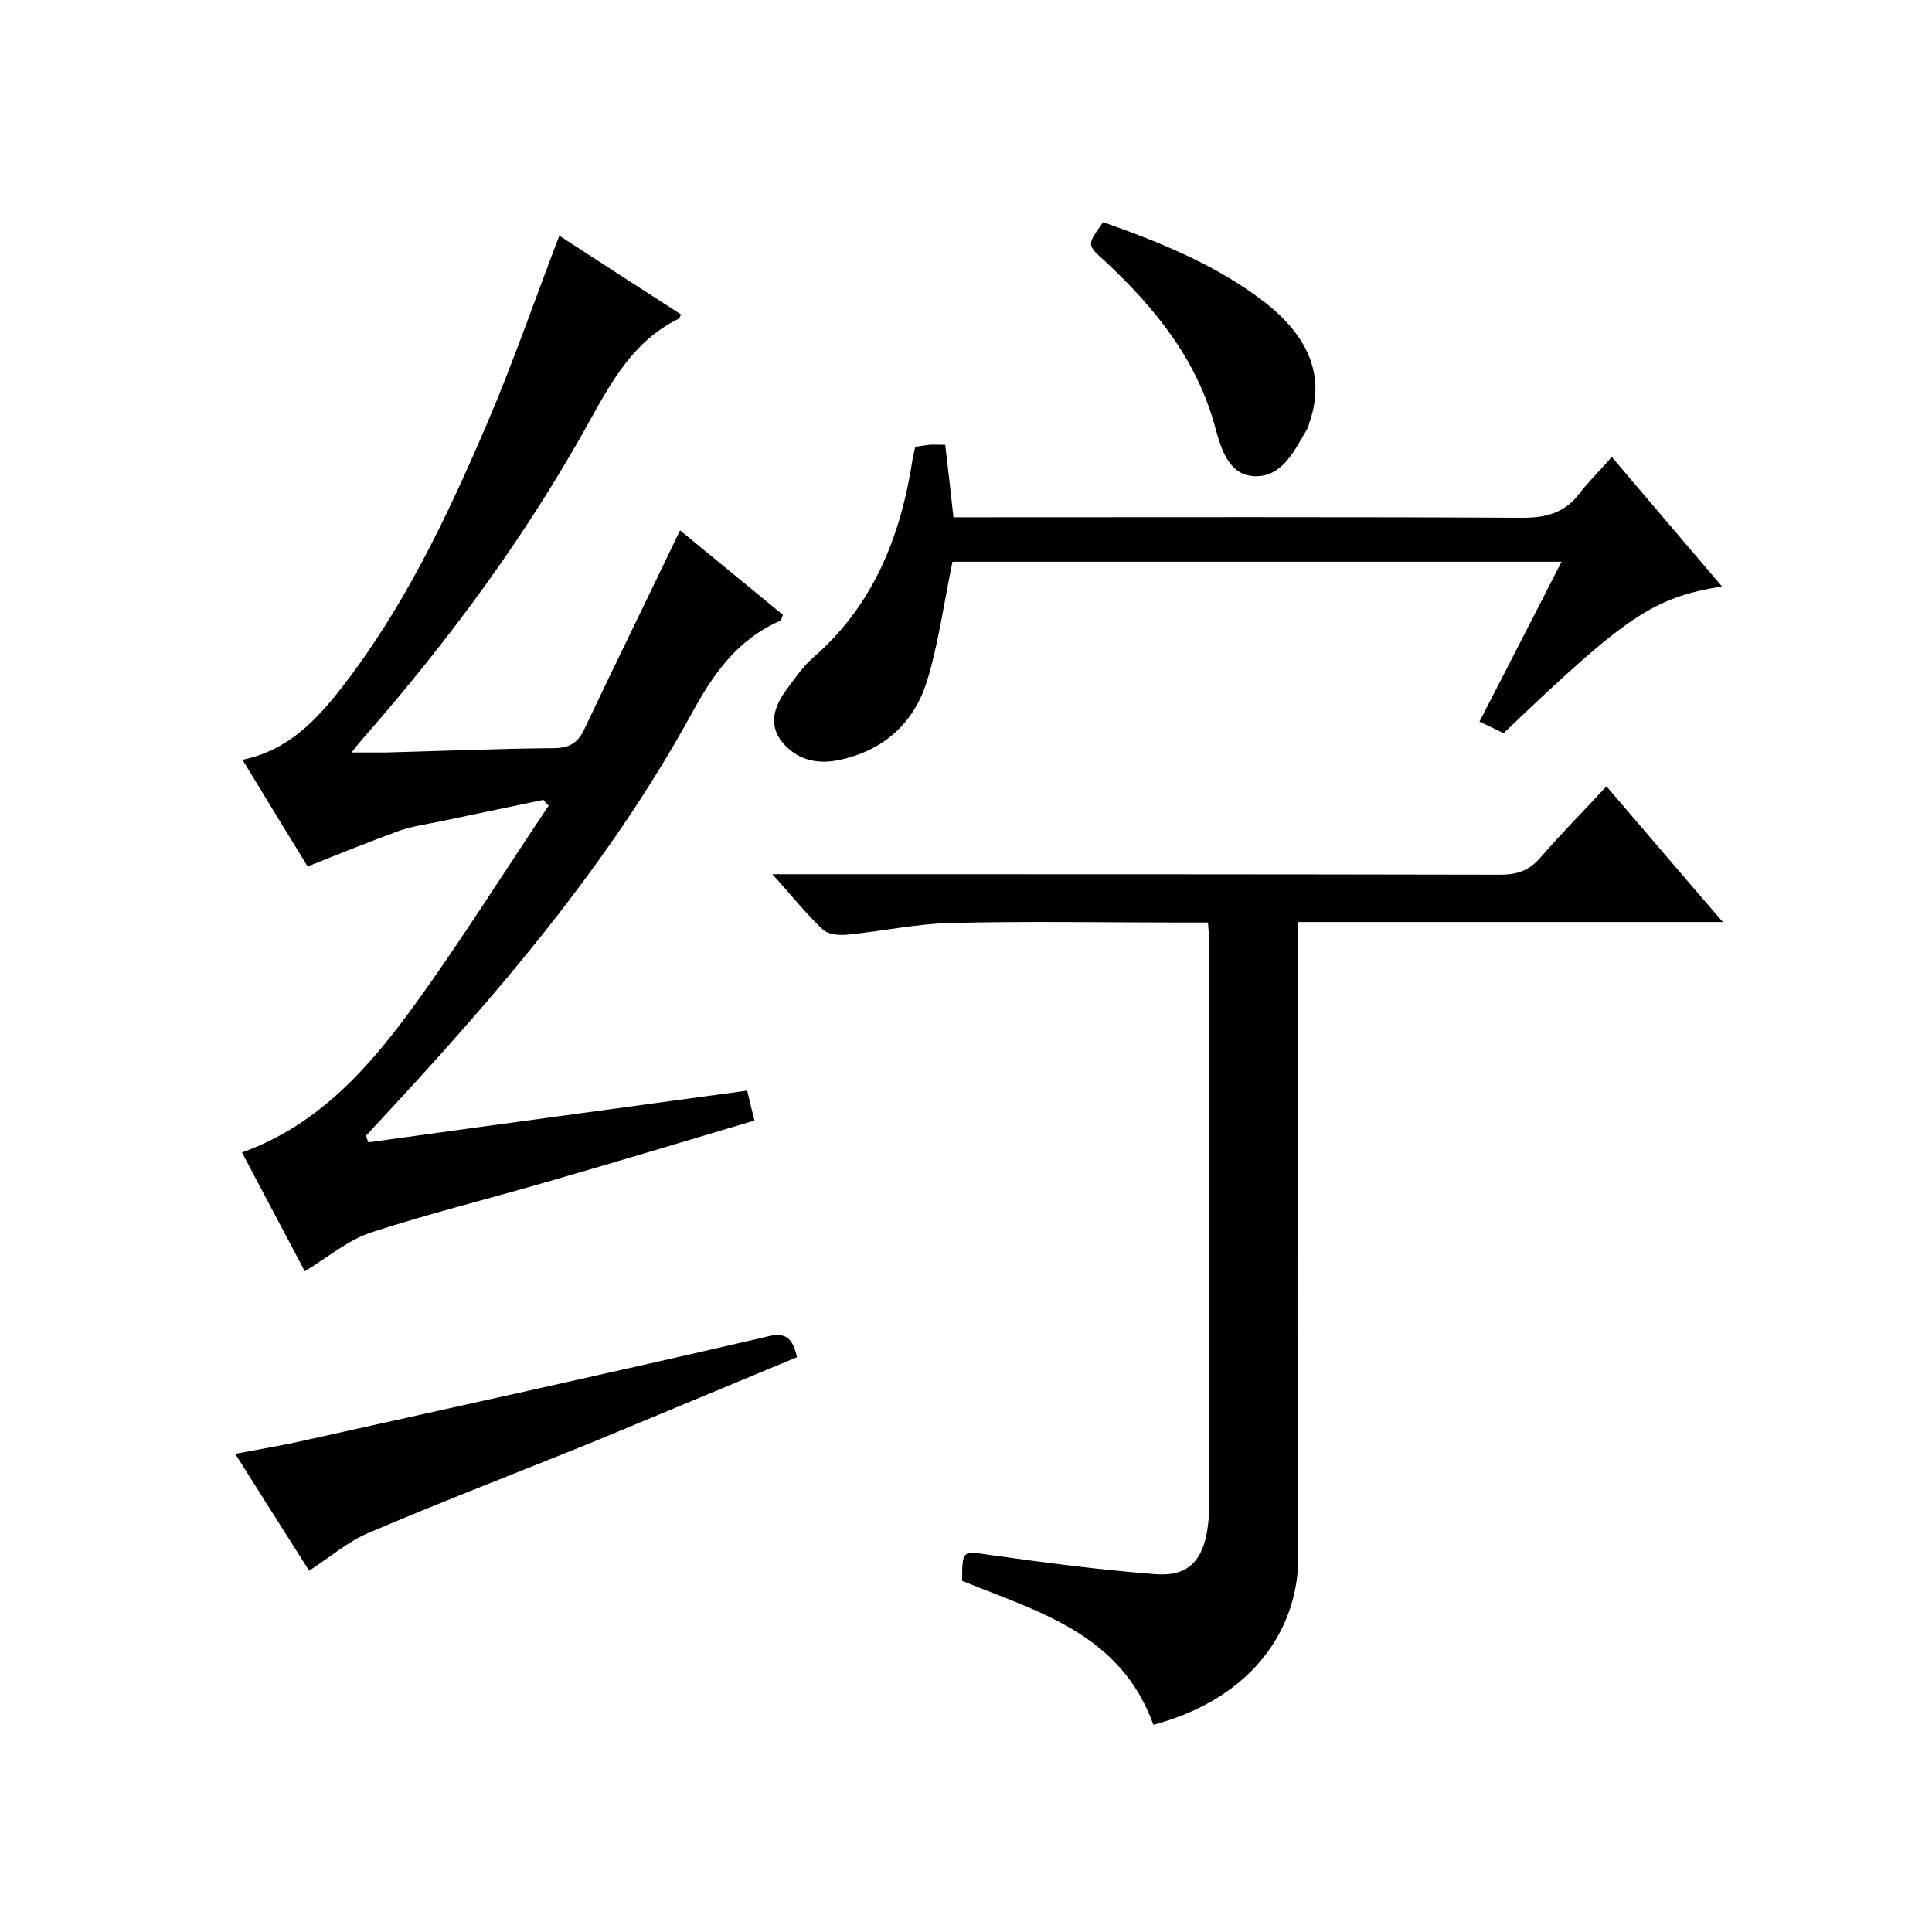
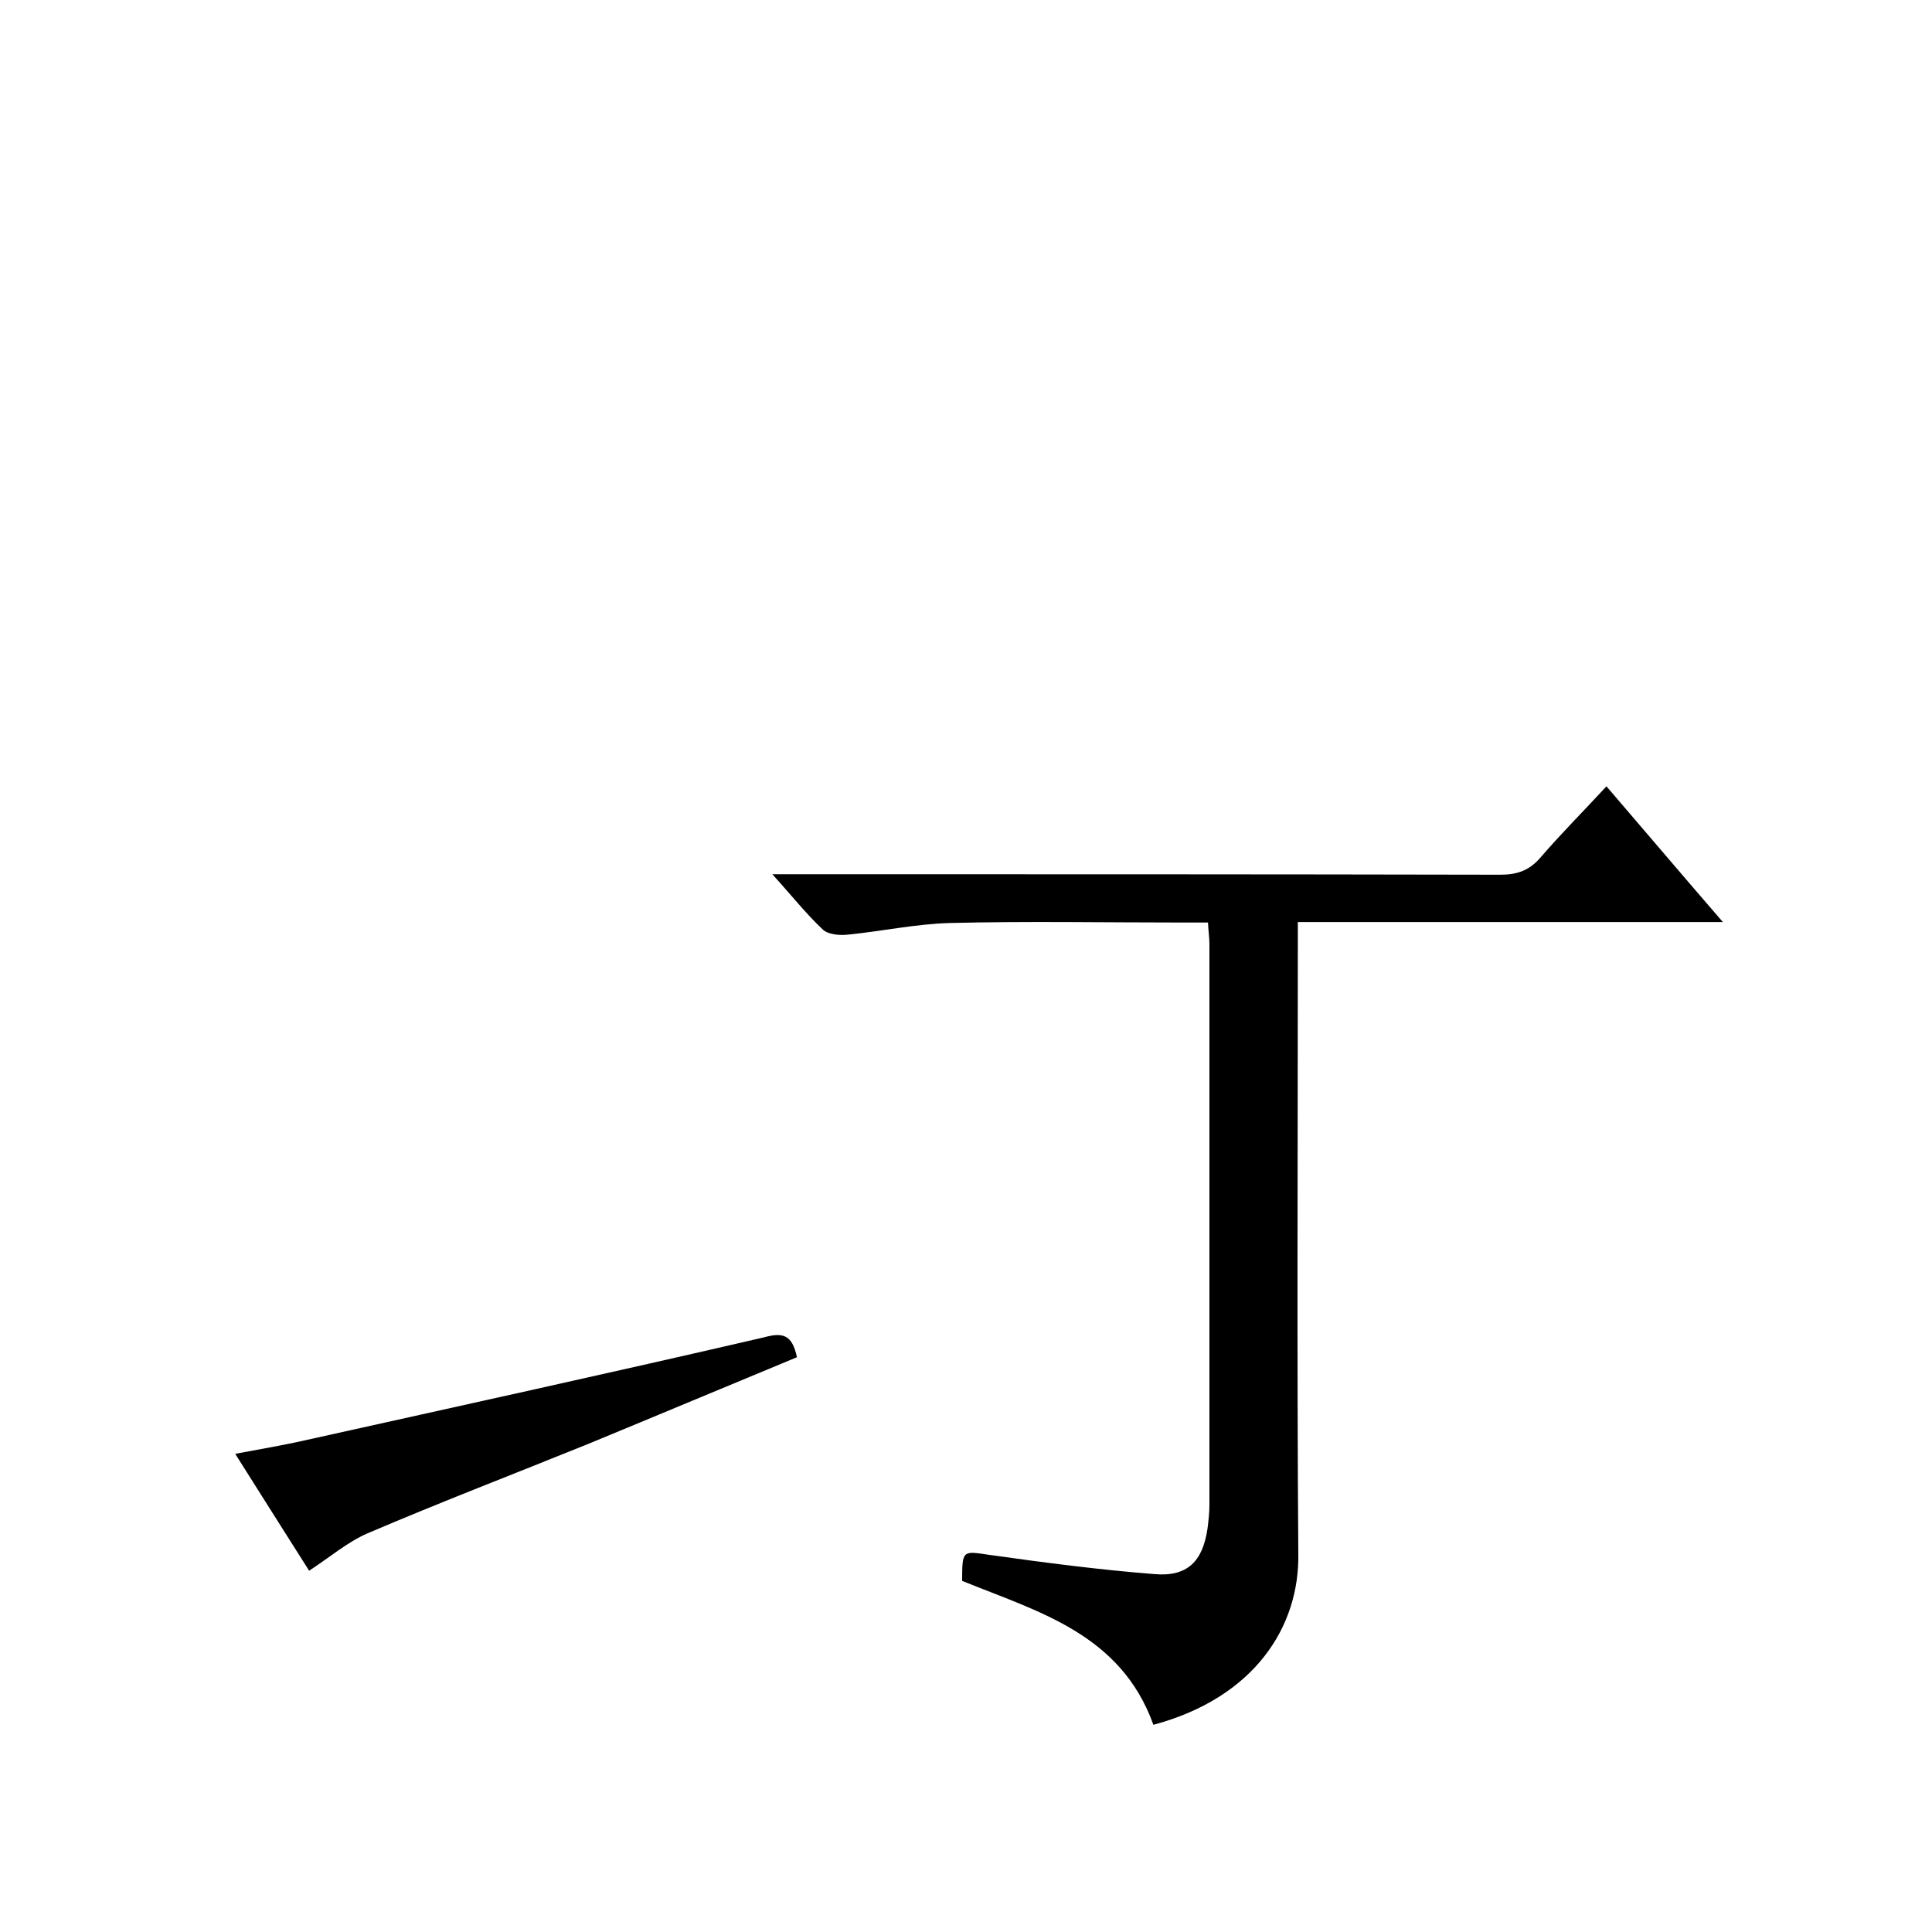
<svg xmlns="http://www.w3.org/2000/svg" enable-background="new 0 0 400 400" viewBox="0 0 400 400">
-   <path d="m76.3 236.5c26-3.6 52-7.1 78.4-10.7.3 1.3.8 3.4 1.5 6.2-14.8 4.4-29.4 8.8-44 13-11.8 3.4-23.8 6.4-35.5 10.2-4.7 1.6-8.8 5.1-13.6 8-4.3-8.2-8.6-16.2-13-24.6 16-5.7 26.6-17.9 36-30.9 9.6-13.3 18.3-27.2 27.5-40.9-.4-.4-.8-.8-1.1-1.2-7.2 1.5-14.4 3-21.5 4.5-2.9.6-5.9 1-8.6 2-6 2.2-12 4.6-18.7 7.3-4-6.5-8.7-14.2-13.5-22.1 9.4-1.9 15.3-8.2 20.6-15 12.9-16.6 21.8-35.4 30-54.5 5.4-12.6 9.9-25.7 15-39 8.3 5.4 16.8 10.9 25.2 16.3-.2.4-.3.8-.5.9-9.2 4.5-13.8 12.8-18.5 21.3-13 23.5-28.9 45.1-46.6 65.3-.6.7-1.3 1.5-2.6 3.2h6.9c11.6-.3 23.2-.8 34.8-.9 3.6 0 5.3-1.2 6.7-4.4 6.4-13.5 13-26.9 19.6-40.7 7.1 5.8 14.2 11.7 21.3 17.5-.3.6-.3 1.1-.5 1.2-9 3.9-14 11.1-18.6 19.6-17.2 31.3-40.4 58.2-64.6 84.2-.9.9-1.7 1.9-2.6 2.8.1.6.3 1 .5 1.4z" />
  <path d="m238.8 357.1c-6.8-18.9-23.9-23.4-39.6-29.8 0-6.4.1-6.2 5.5-5.4 11.4 1.6 22.8 3.1 34.3 4 6.8.6 10-2.6 11-9.4.2-1.6.4-3.3.4-5 0-38.7 0-77.3 0-116 0-1.3-.2-2.6-.3-4.5-2 0-3.7 0-5.5 0-16 0-32-.3-48 .1-7 .2-14 1.7-21 2.4-1.8.2-4.2 0-5.3-1.1-3.5-3.3-6.4-7-10.4-11.4h6.2c48.2 0 96.3 0 144.5.1 3.4 0 5.9-.8 8.2-3.4 4.3-5 9-9.7 13.8-14.9 8 9.3 15.7 18.4 24.1 28.1-29.7 0-58.5 0-88 0v6.2c0 41.5-.2 83 .1 124.5.3 15.2-9.1 29.9-30 35.5z" />
-   <path d="m197.2 116.3c-1.8 8.7-2.9 17-5.3 24.8-2.8 8.8-9.1 14.4-18.4 16.3-4.6.9-8.6-.2-11.5-3.7s-1.8-7.2.6-10.6c1.8-2.4 3.5-5 5.7-6.9 12.7-11 18.3-25.5 20.7-41.5.1-.6.3-1.3.5-2.2.9-.1 1.9-.3 2.8-.4 1-.1 2 0 3.4 0 .6 4.9 1.1 9.6 1.7 15h5.8c37.3 0 74.6-.1 112 .1 4.9 0 8.7-1 11.7-4.9 1.9-2.5 4.2-4.7 6.8-7.7 7.9 9.3 15.2 17.9 22.8 26.8-14.3 2.4-19.7 6-45.2 30.4-1.4-.7-2.9-1.4-5-2.4 5.7-11 11.2-21.8 17-33.1-42.6 0-84.7 0-126.1 0z" />
  <path d="m165 281c-14.5 6-28.8 12-43.1 17.9-15.3 6.2-30.7 12.1-45.9 18.6-4.1 1.8-7.7 4.9-12 7.7-4.8-7.6-9.9-15.6-15.3-24.2 5.3-1 10.1-1.8 14.9-2.9 31.5-7 63-13.9 94.5-21.2 4-1.1 5.9-.6 6.9 4.1z" />
-   <path d="m228.4 46c11.6 4.1 23.1 8.7 33.1 16.3 9.9 7.6 12.9 16 9.5 25.5-.1.3-.1.7-.3.9-2.6 4.4-5.1 10-10.8 9.9-5.5-.1-7.1-5.7-8.3-10.1-3.8-14.1-12.5-24.8-22.9-34.5-3.7-3.3-3.7-3.3-.3-8z" />
</svg>